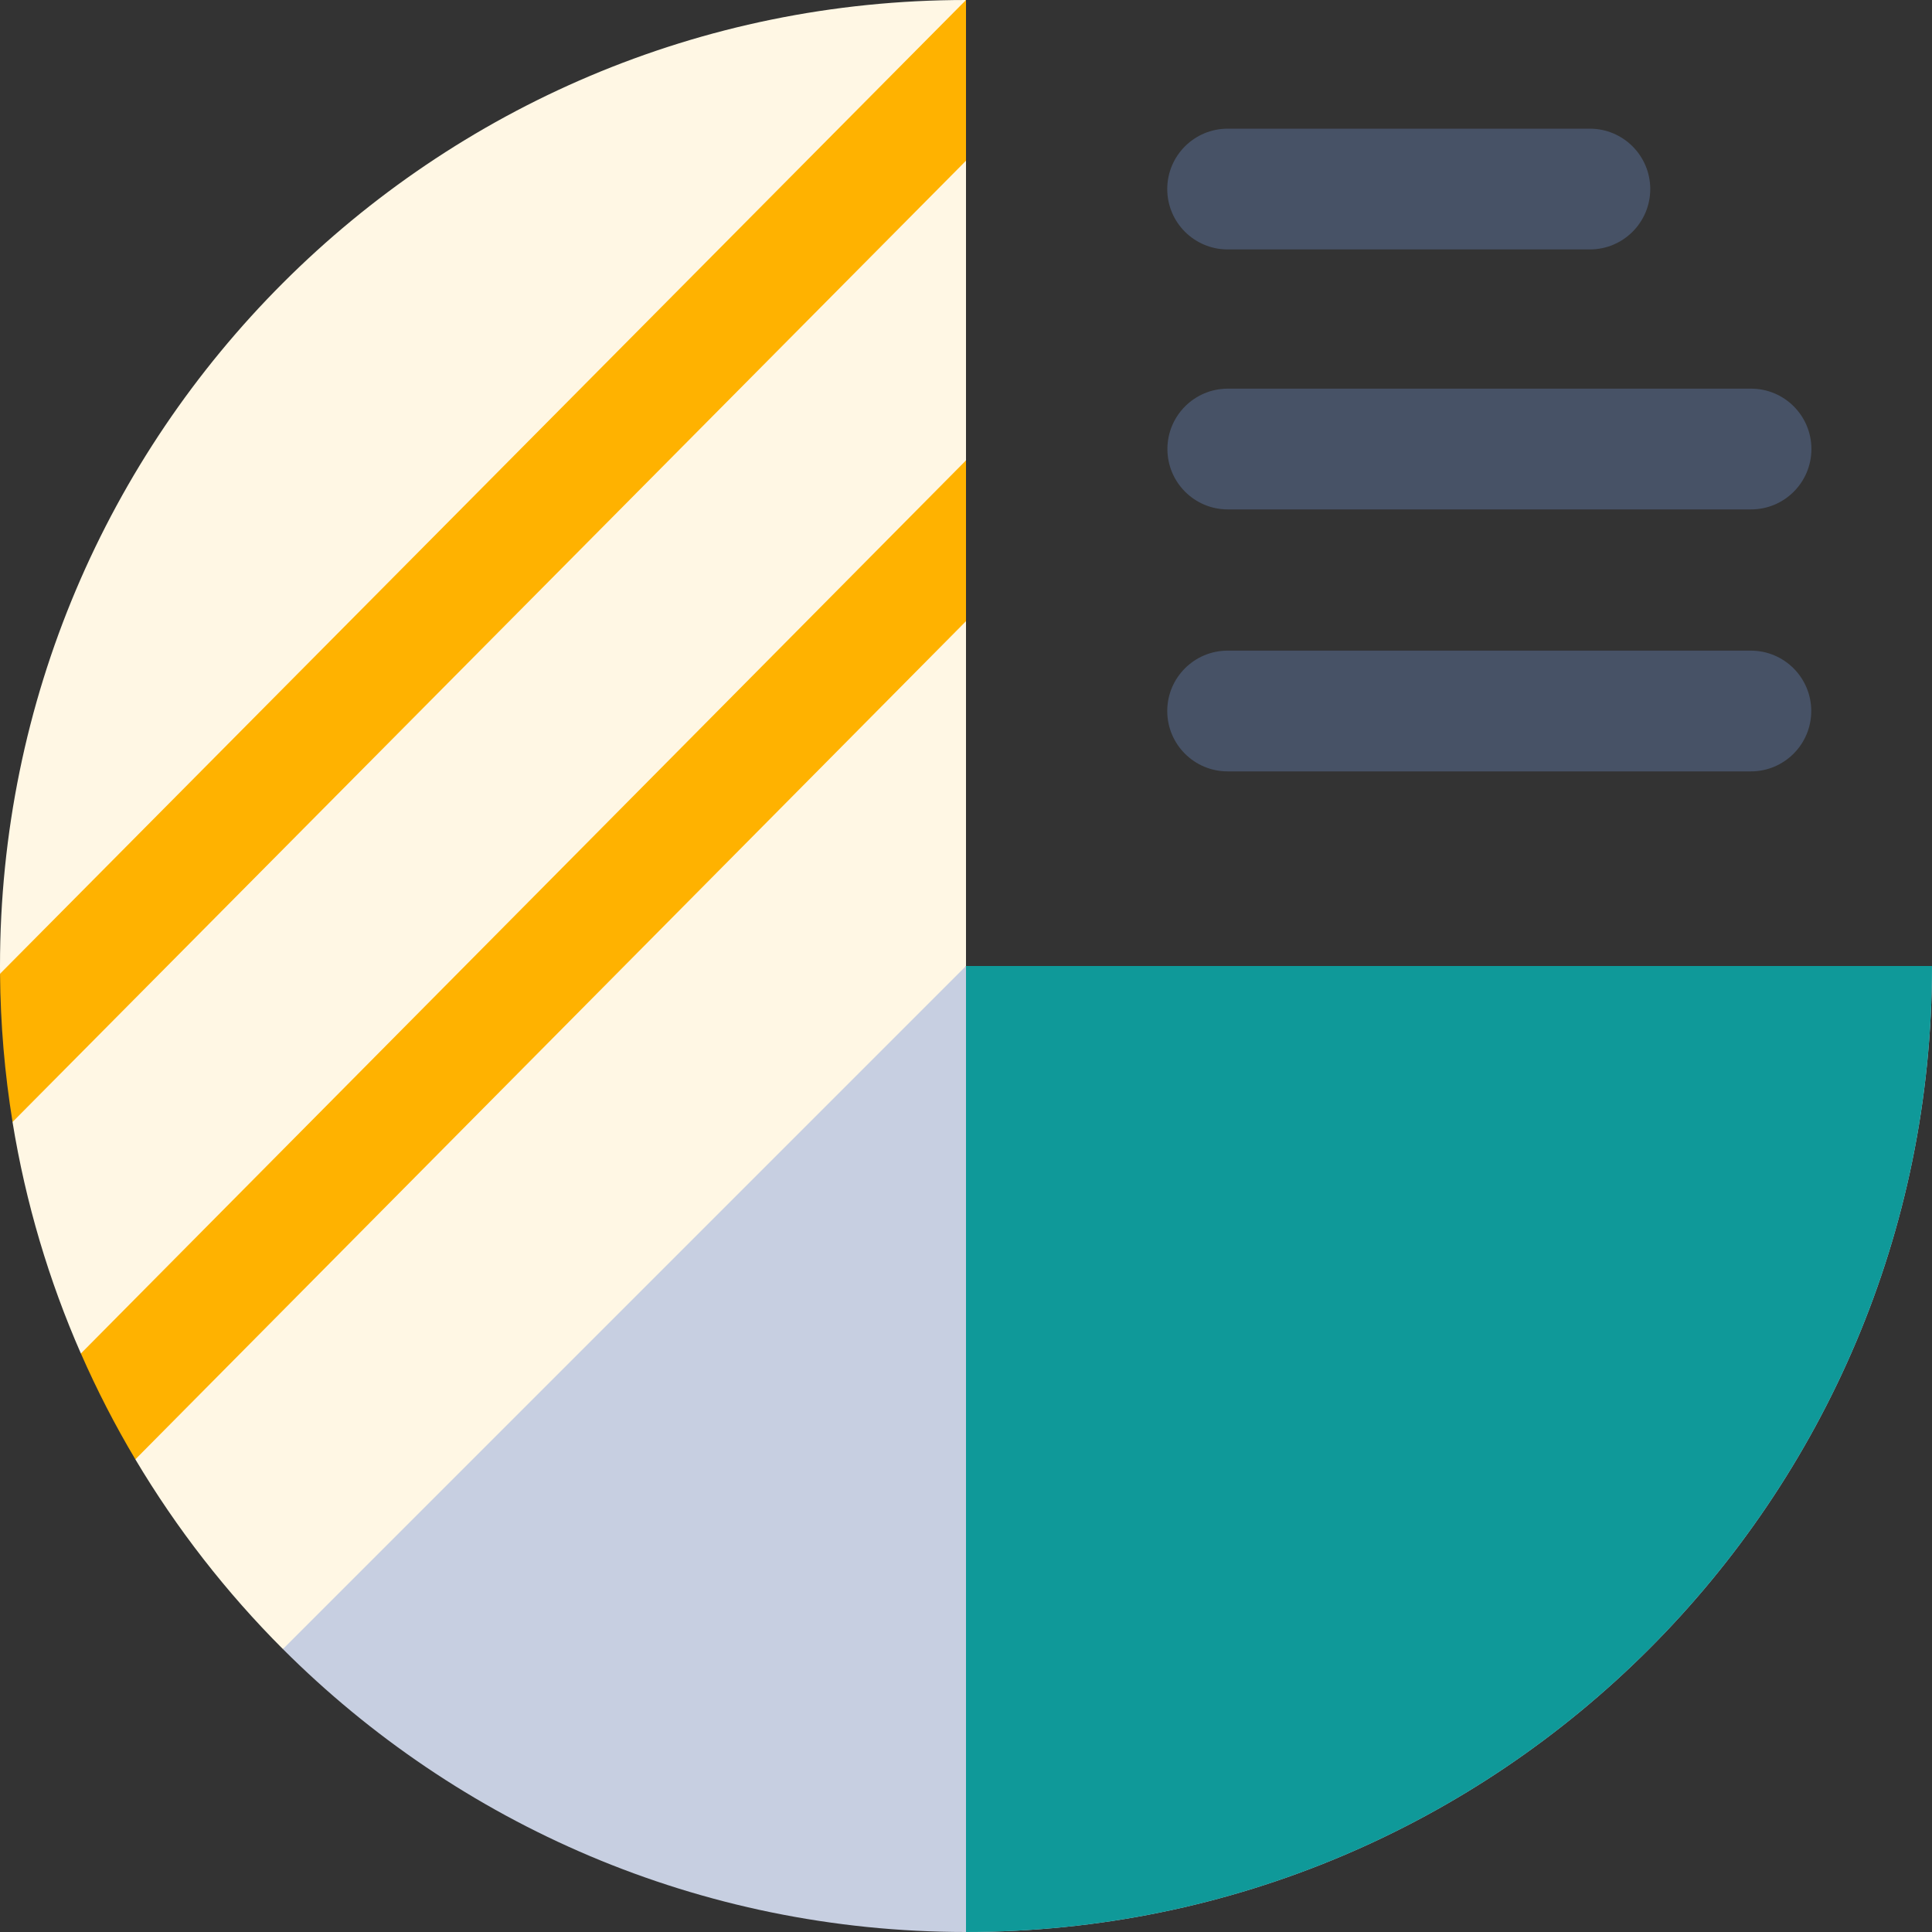
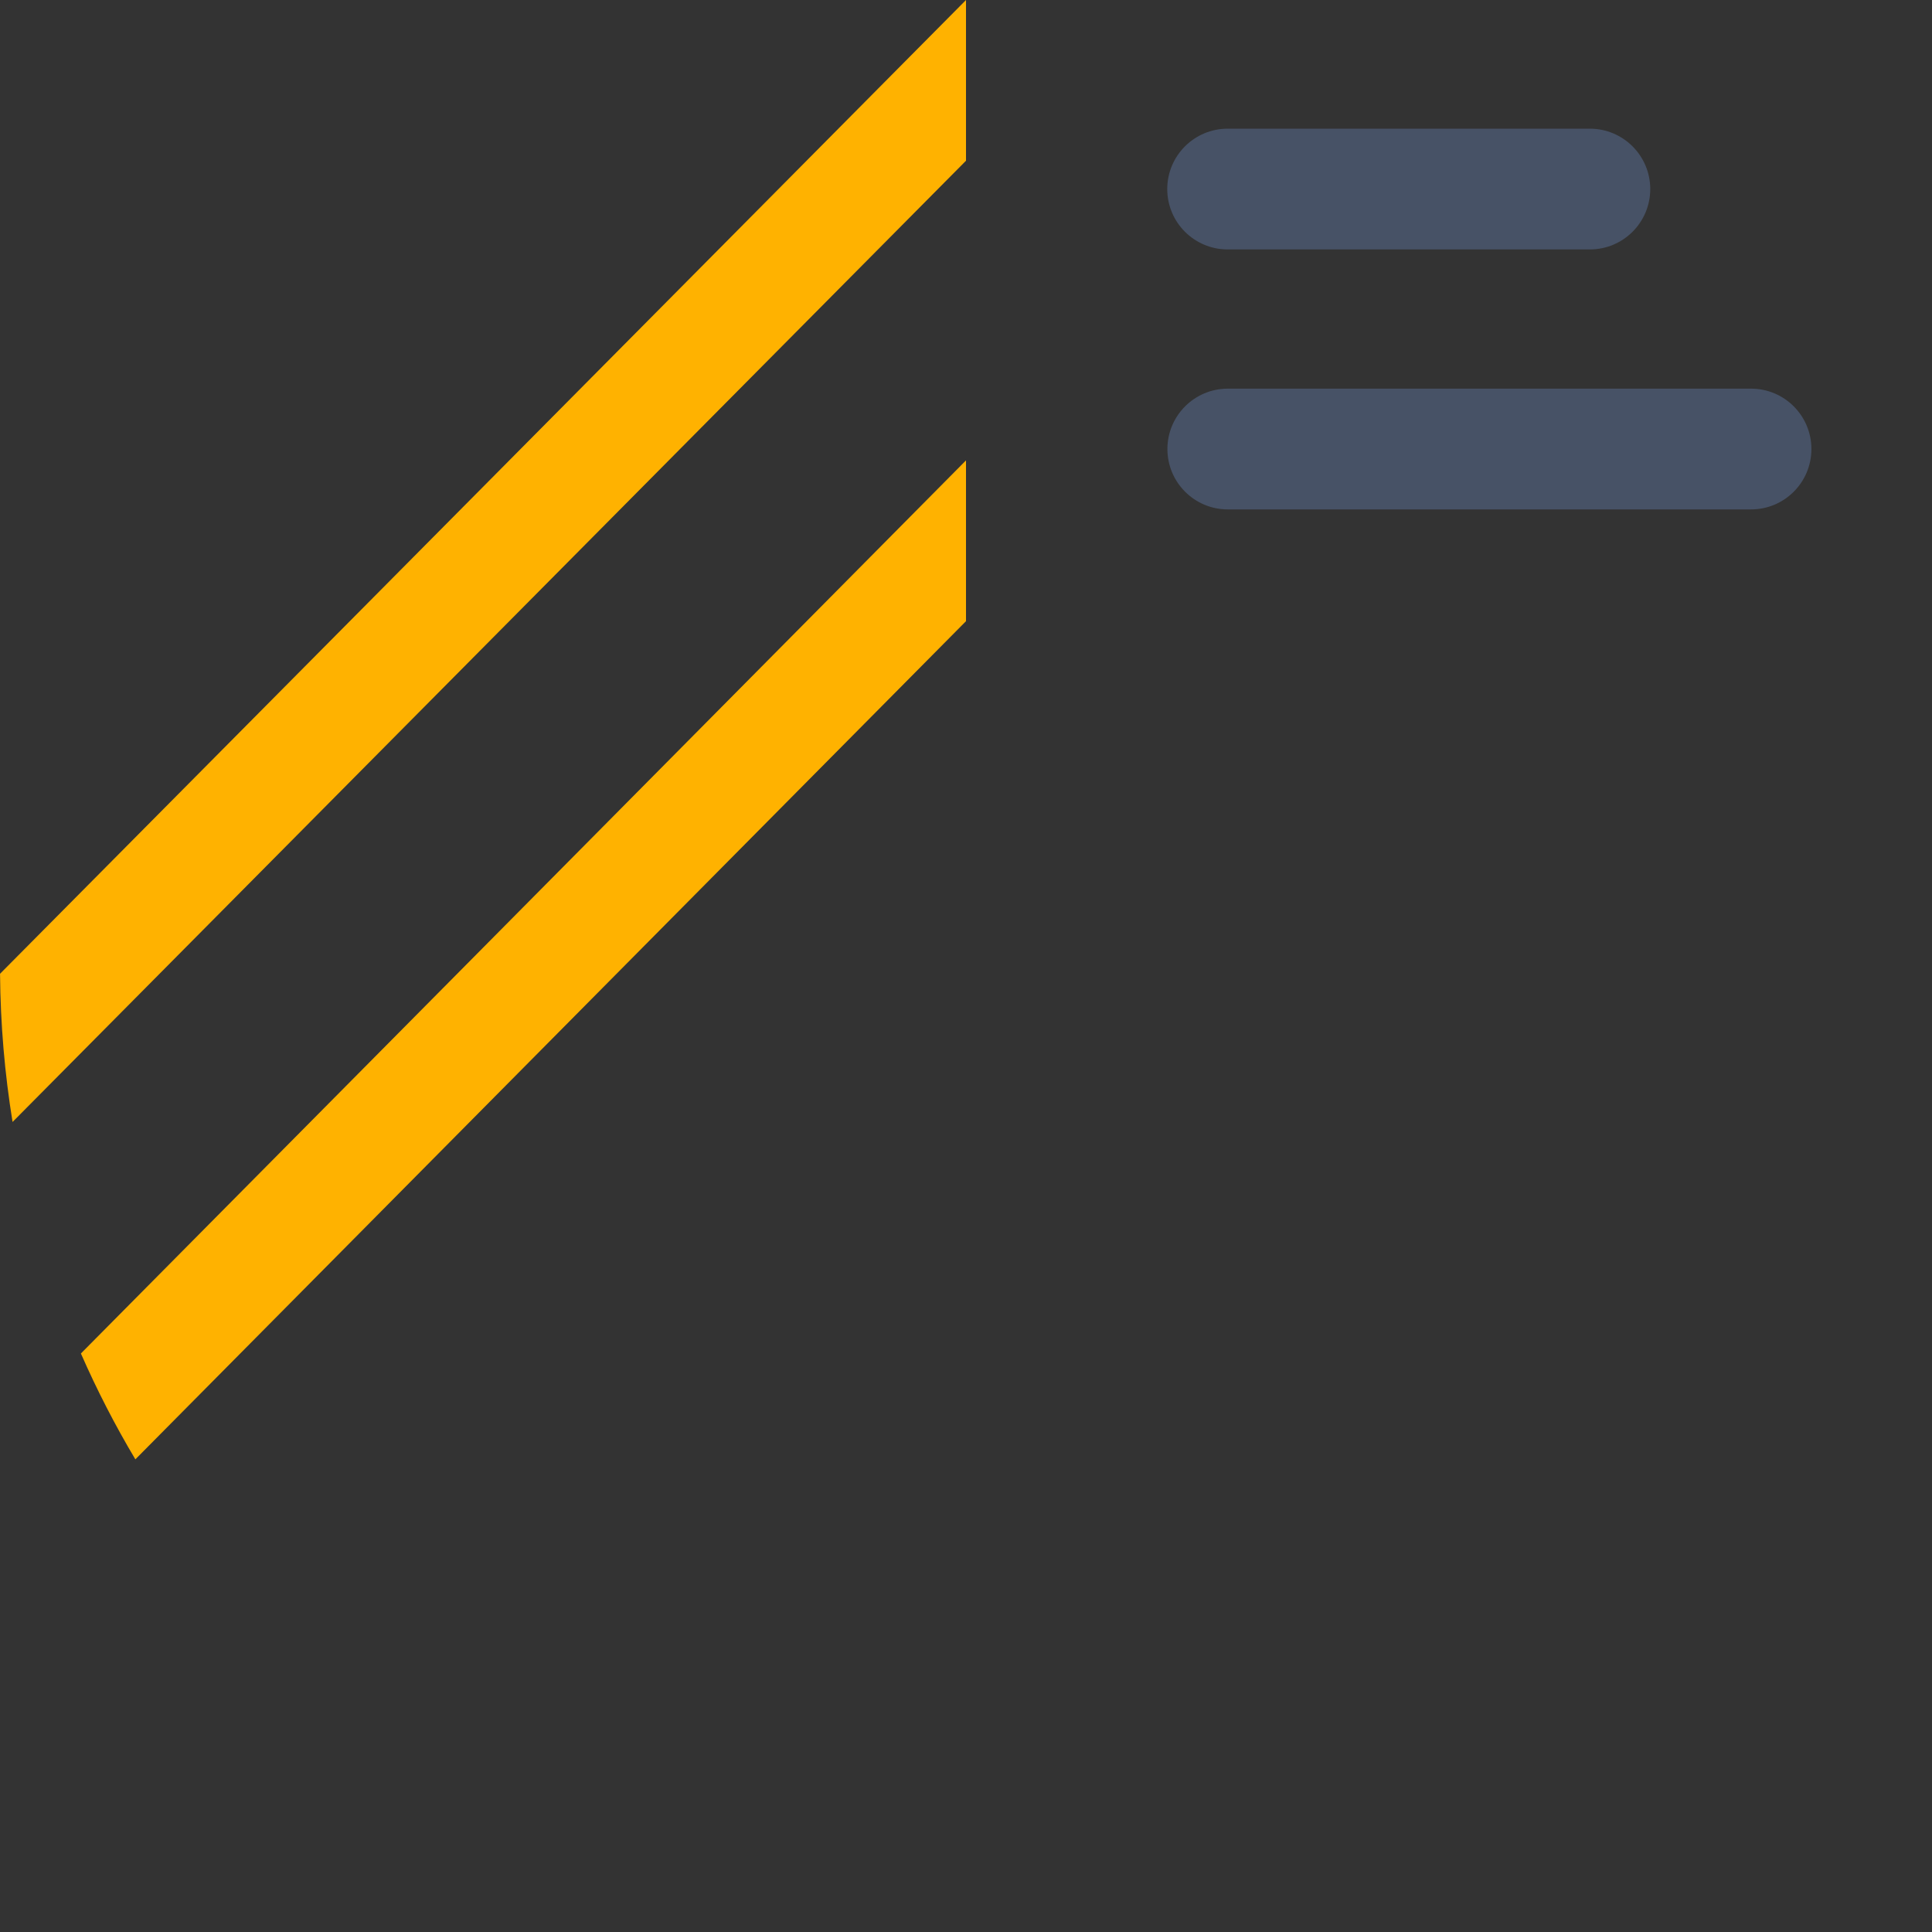
<svg xmlns="http://www.w3.org/2000/svg" width="48" height="48" viewBox="0 0 48 48" fill="none">
  <rect x="0" y="0" width="48" height="48" fill="#333333" stroke="none" />
-   <path d="M0 24C0 24.065 0 24.128 0.001 24.193L1.086 25.567L0.311 27.875C0.638 29.887 1.215 31.816 2.009 33.627L3.595 34.136L3.363 36.257C4.388 37.979 5.621 39.562 7.029 40.971L18.546 36.017L24 24V15.433L23.062 13.937L24 11.438V3.993L23.062 2.358L24 0C10.746 0 0 10.746 0 24V24Z" fill="#FFF7E4" />
  <path d="M29 4.697C29 3.869 29.672 3.197 30.5 3.197H39.5C40.328 3.197 41 3.869 41 4.697V4.697C41 5.526 40.328 6.197 39.5 6.197H30.5C29.672 6.197 29 5.526 29 4.697V4.697Z" fill="#475266" />
  <path d="M29.004 11.156C29.004 10.328 29.676 9.656 30.504 9.656H43.504C44.333 9.656 45.004 10.328 45.004 11.156V11.156C45.004 11.985 44.333 12.656 43.504 12.656H30.504C29.676 12.656 29.004 11.985 29.004 11.156V11.156Z" fill="#475266" />
-   <path d="M29 17.665C29 16.837 29.672 16.165 30.5 16.165H43.5C44.328 16.165 45 16.837 45 17.665V17.665C45 18.494 44.328 19.165 43.5 19.165H30.5C29.672 19.165 29 18.494 29 17.665V17.665Z" fill="#475266" />
-   <path d="M48 24C48 37.254 37.254 48 24 48C17.372 48 11.373 45.313 7.029 40.971L24 24H48Z" fill="#C7CFE1" />
  <path d="M24 11.438V15.433L3.363 36.257C2.86 35.413 2.408 34.535 2.01 33.627L24 11.438Z" fill="#FFB200" />
  <path d="M24 0V3.993L0.312 27.875C0.117 26.675 0.011 25.446 0.001 24.193L24 0Z" fill="#FFB200" />
-   <path d="M48 24C48 37.254 37.254 48 24 48V24H48Z" fill="#0F9999" />
</svg>